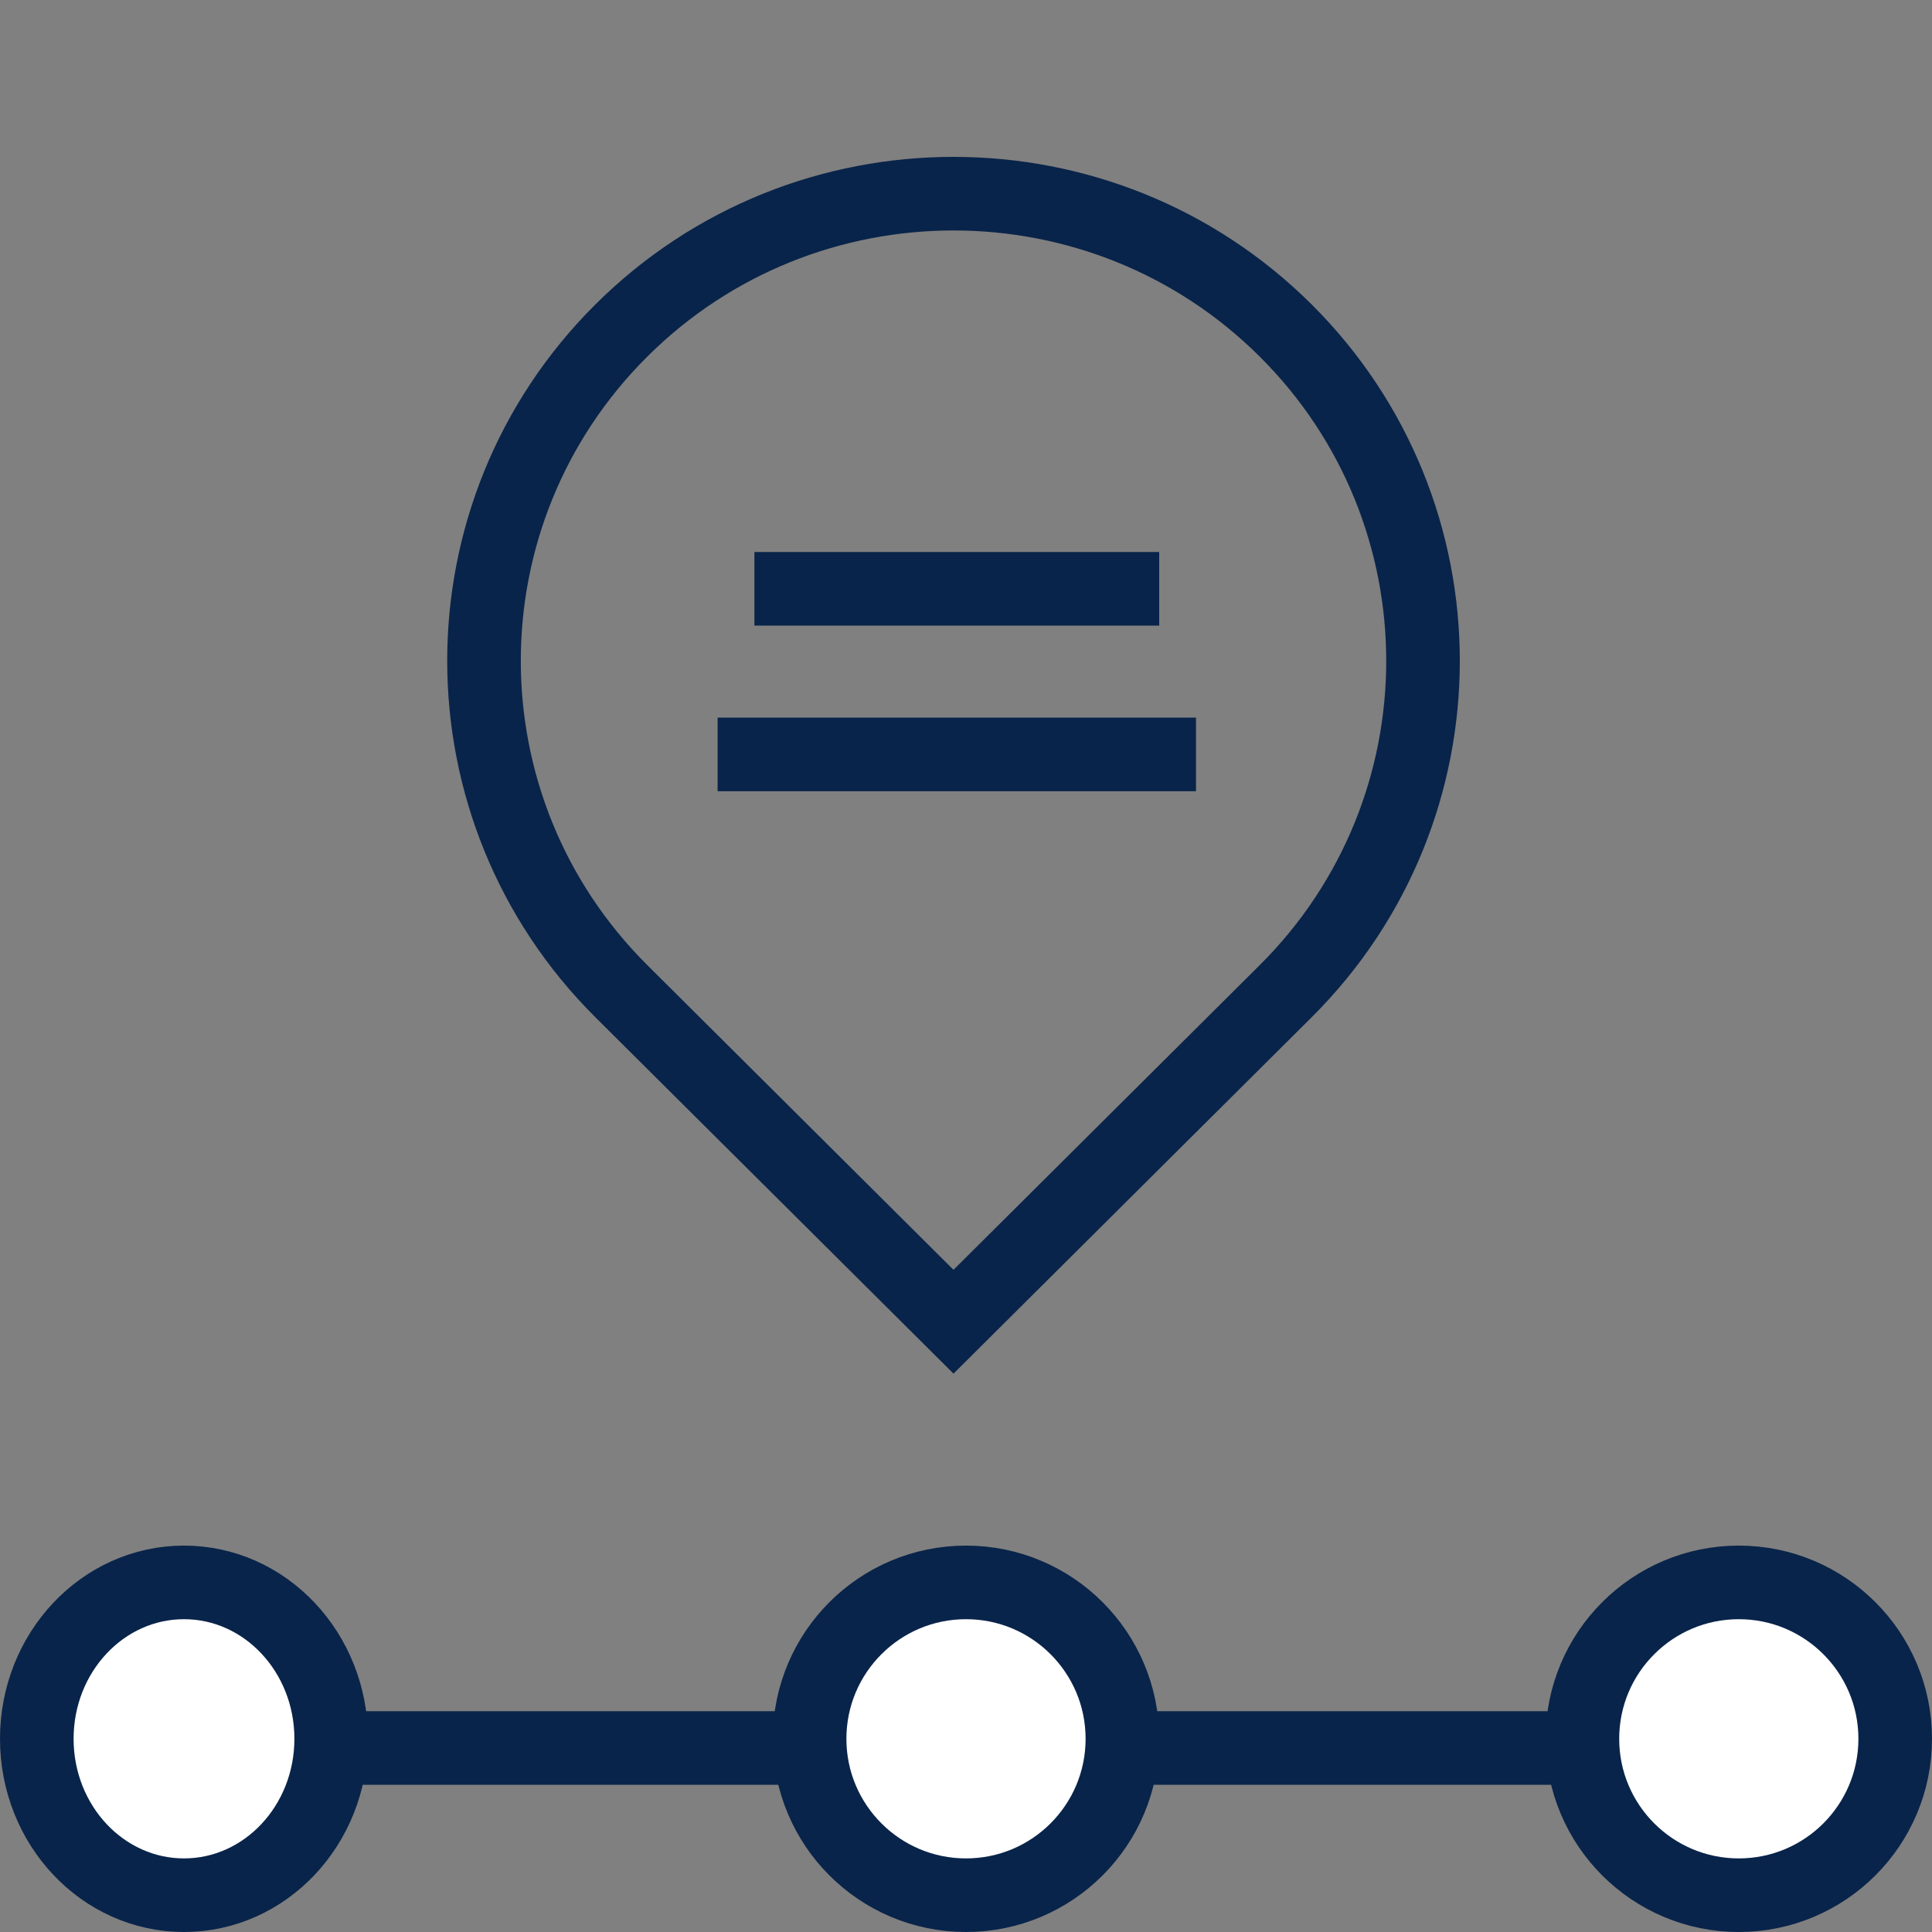
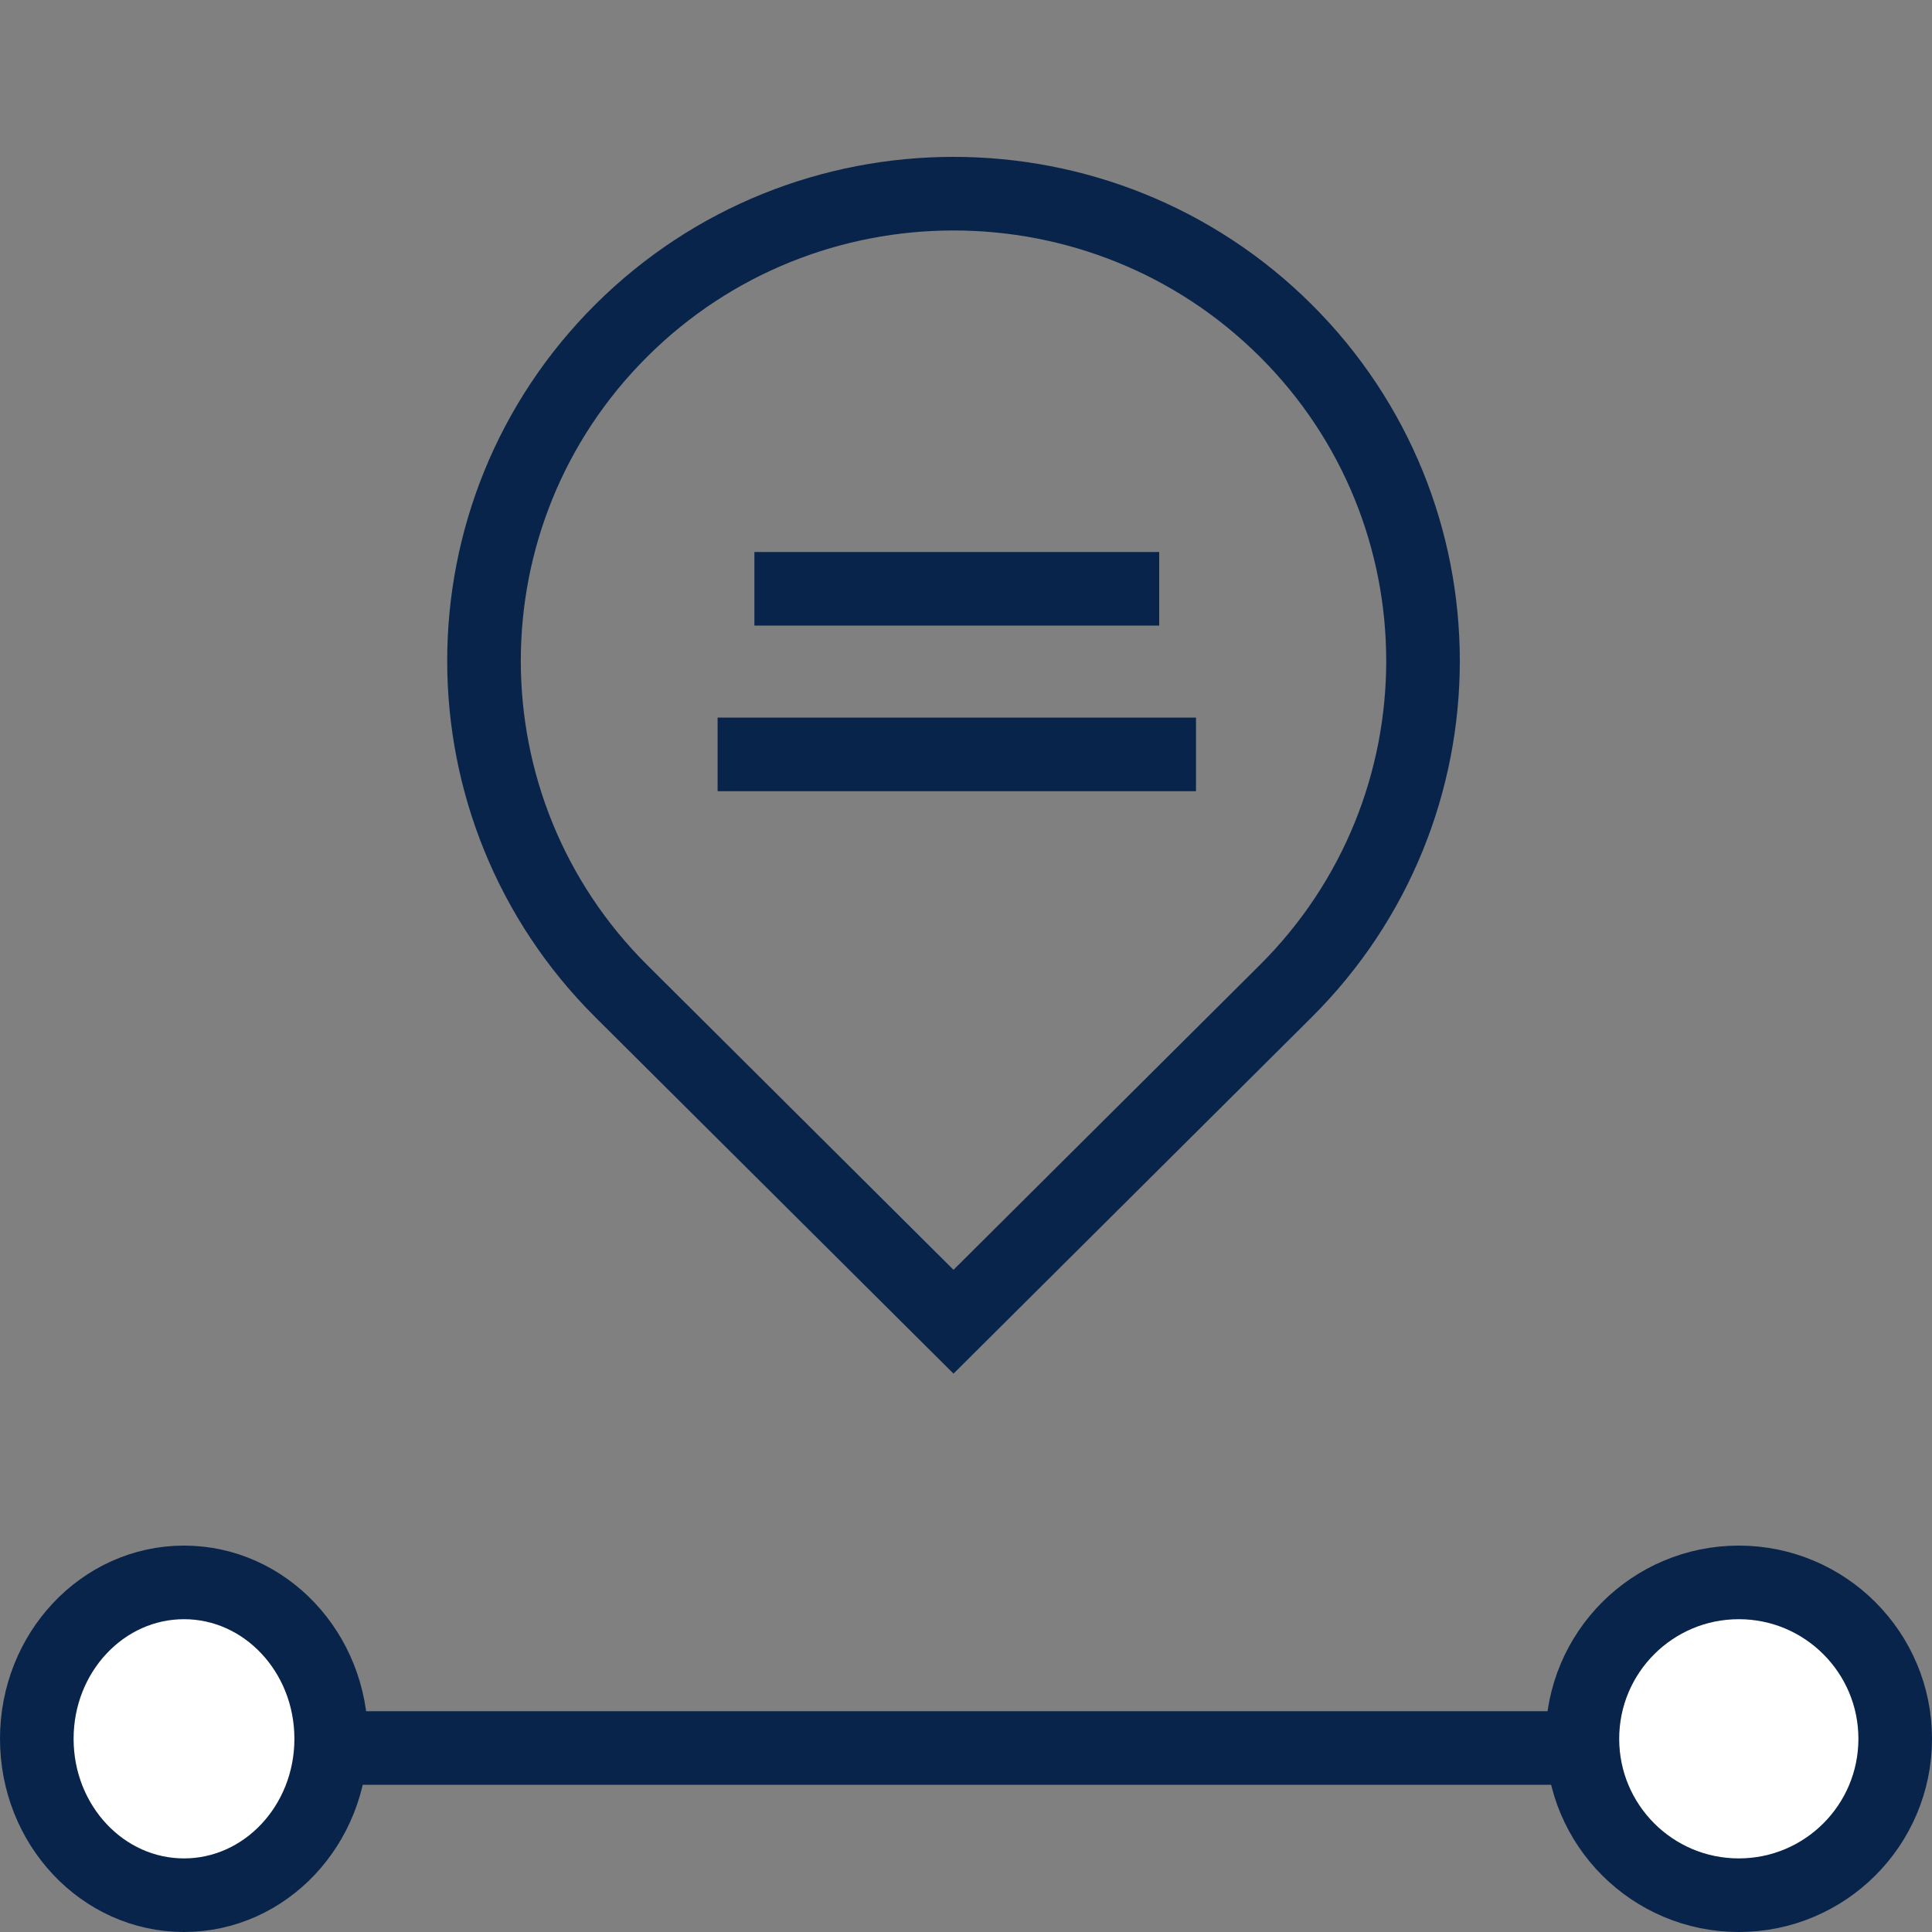
<svg xmlns="http://www.w3.org/2000/svg" width="105" height="105" viewBox="0 0 105 105" fill="none">
  <rect x="0" y="0" width="105" height="105" fill="#808080" stroke="none" />
  <path d="M12 95H94" stroke="#09244A" stroke-width="4" stroke-miterlimit="10" />
  <path d="M10 103C14.418 103 18 99.194 18 94.5C18 89.806 14.418 86 10 86C5.582 86 2 89.806 2 94.5C2 99.194 5.582 103 10 103Z" fill="white" stroke="#09244A" stroke-width="4" stroke-miterlimit="10" />
-   <path d="M52.5 103C57.194 103 61 99.194 61 94.5C61 89.806 57.194 86 52.5 86C47.806 86 44 89.806 44 94.5C44 99.194 47.806 103 52.5 103Z" fill="white" stroke="#09244A" stroke-width="4" stroke-miterlimit="10" />
  <path d="M94.5 103C99.194 103 103 99.194 103 94.5C103 89.806 99.194 86 94.5 86C89.806 86 86 89.806 86 94.5C86 99.194 89.806 103 94.5 103Z" fill="white" stroke="#09244A" stroke-width="4" stroke-miterlimit="10" />
  <path d="M41 32H63" stroke="#09244A" stroke-width="4" stroke-miterlimit="10" />
  <path d="M39 41H65" stroke="#09244A" stroke-width="4" stroke-miterlimit="10" />
  <path d="M69.869 17.958C79.822 27.863 79.834 43.959 69.869 53.875L51.821 71.833L33.774 53.875C23.82 43.971 23.809 27.874 33.774 17.958C43.727 8.054 59.904 8.042 69.869 17.958Z" stroke="#09244A" stroke-width="4" stroke-miterlimit="10" />
</svg>